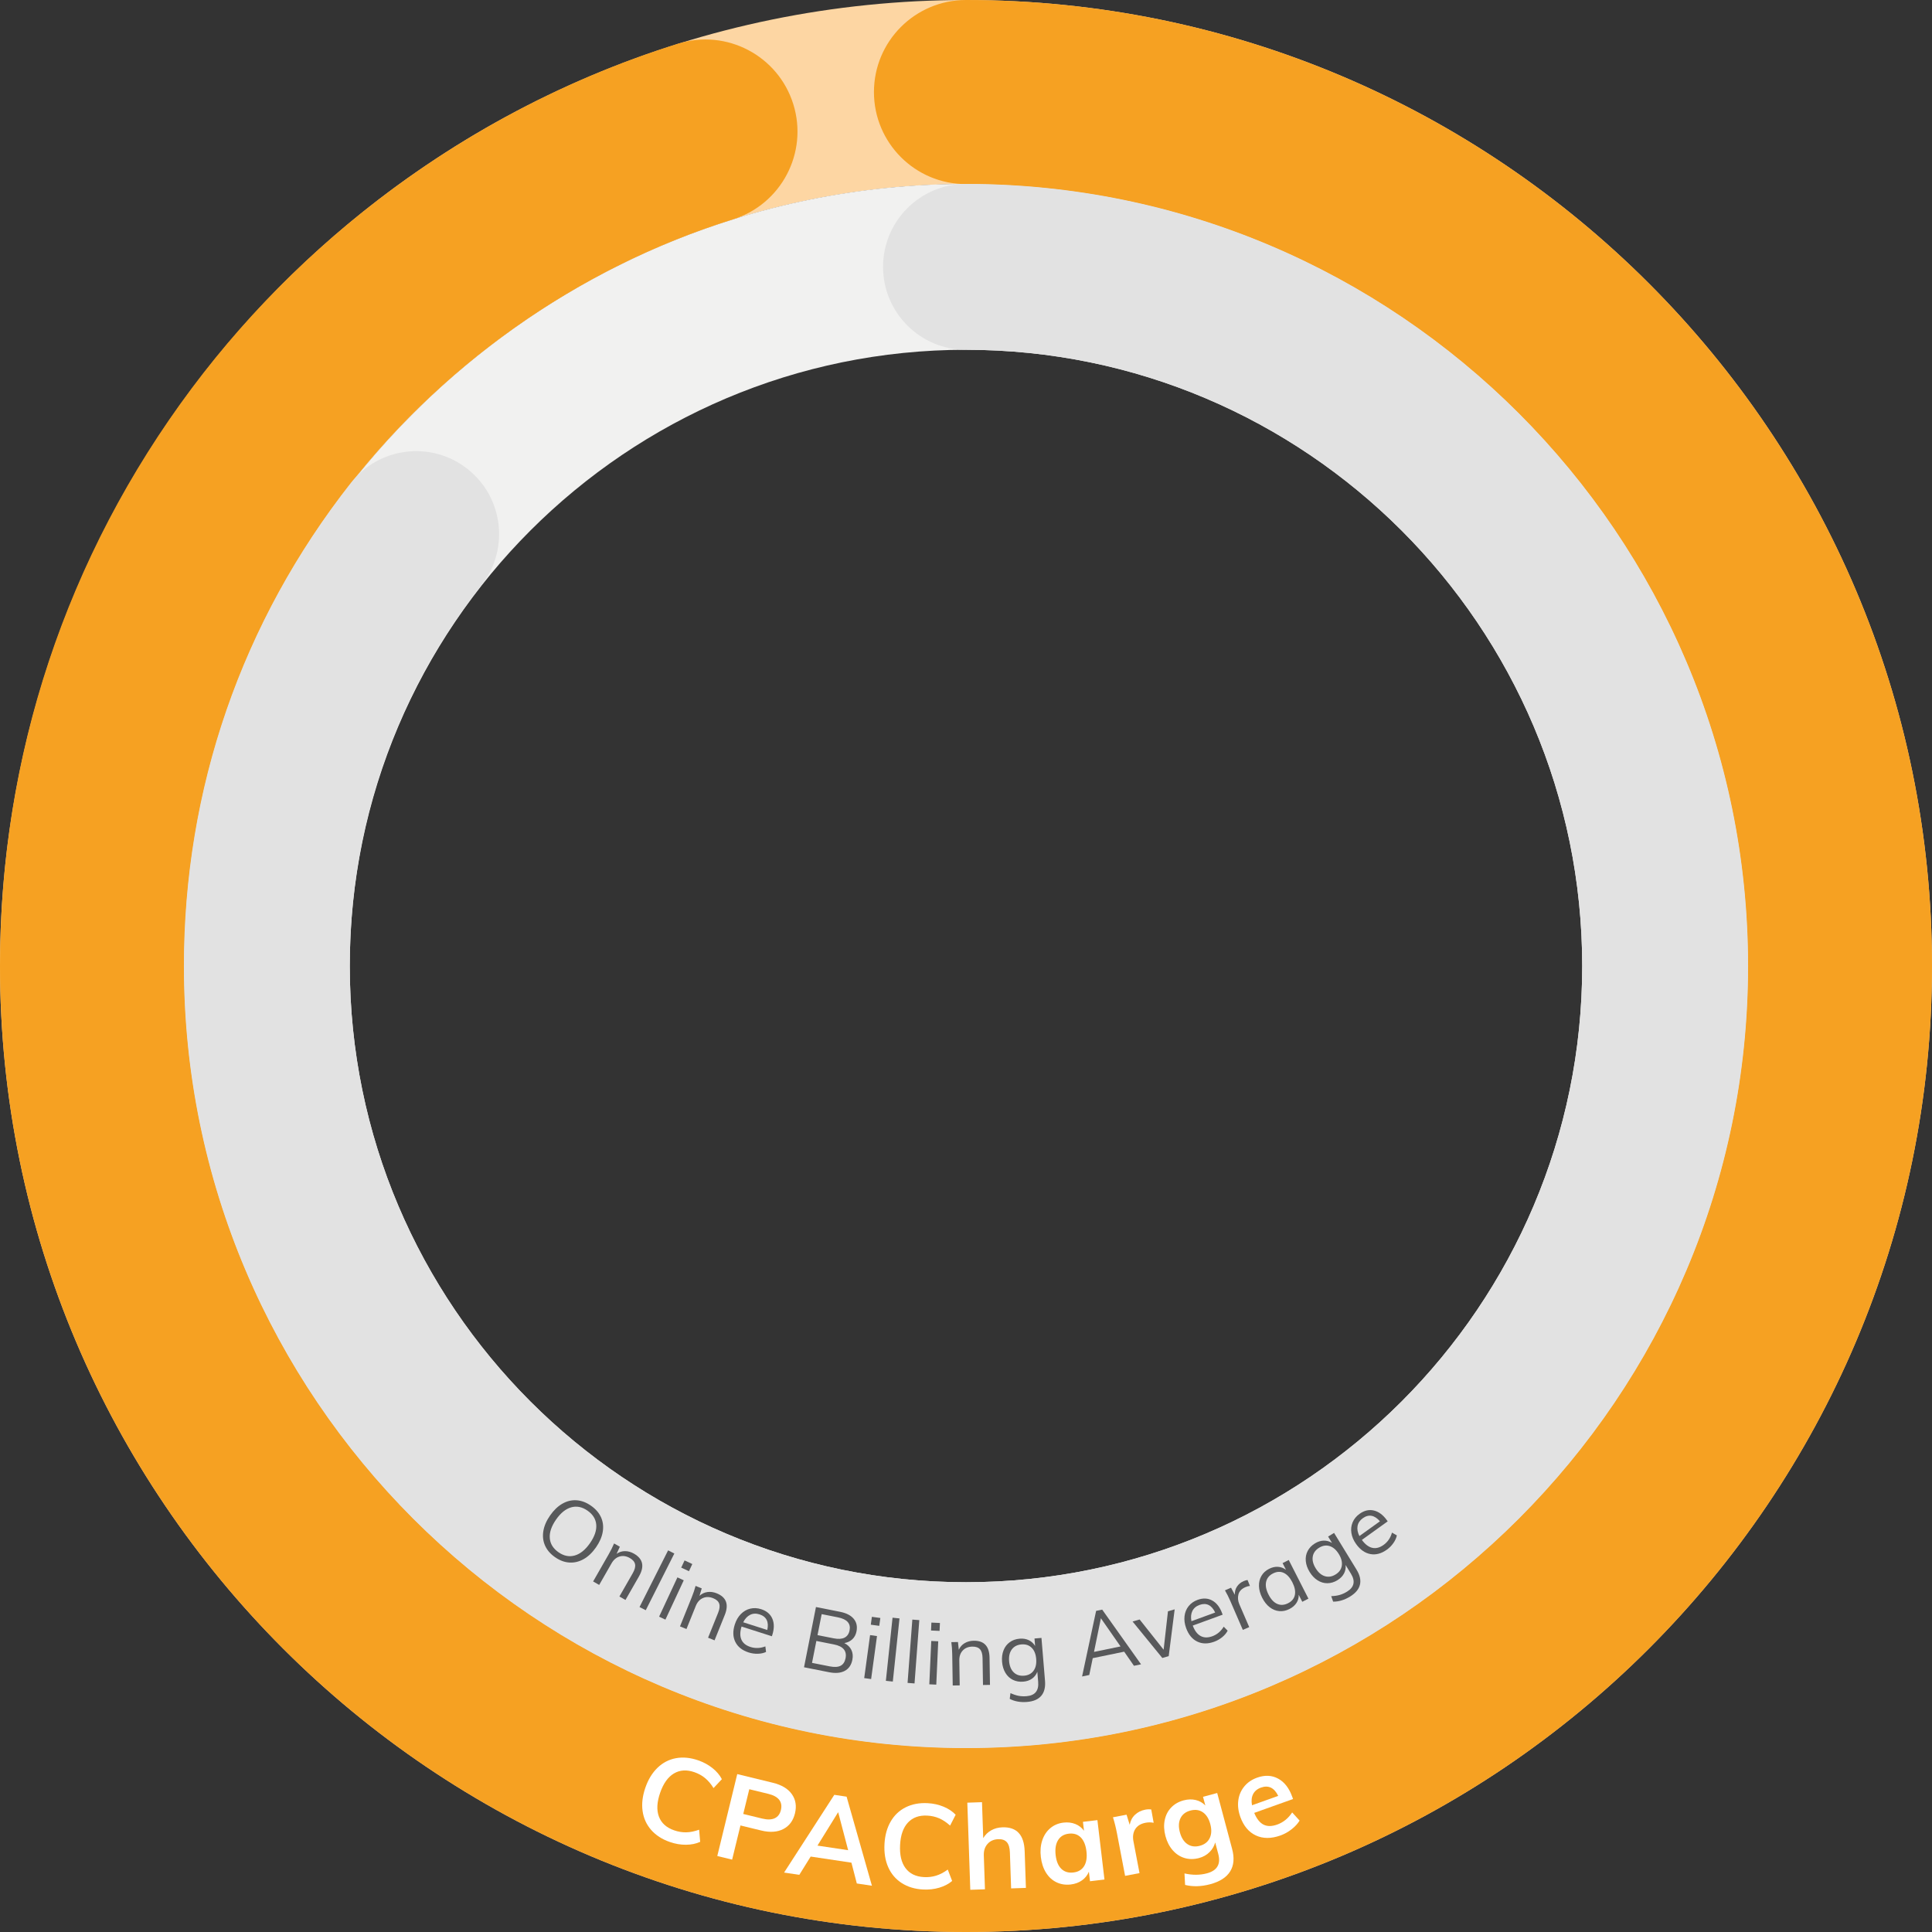
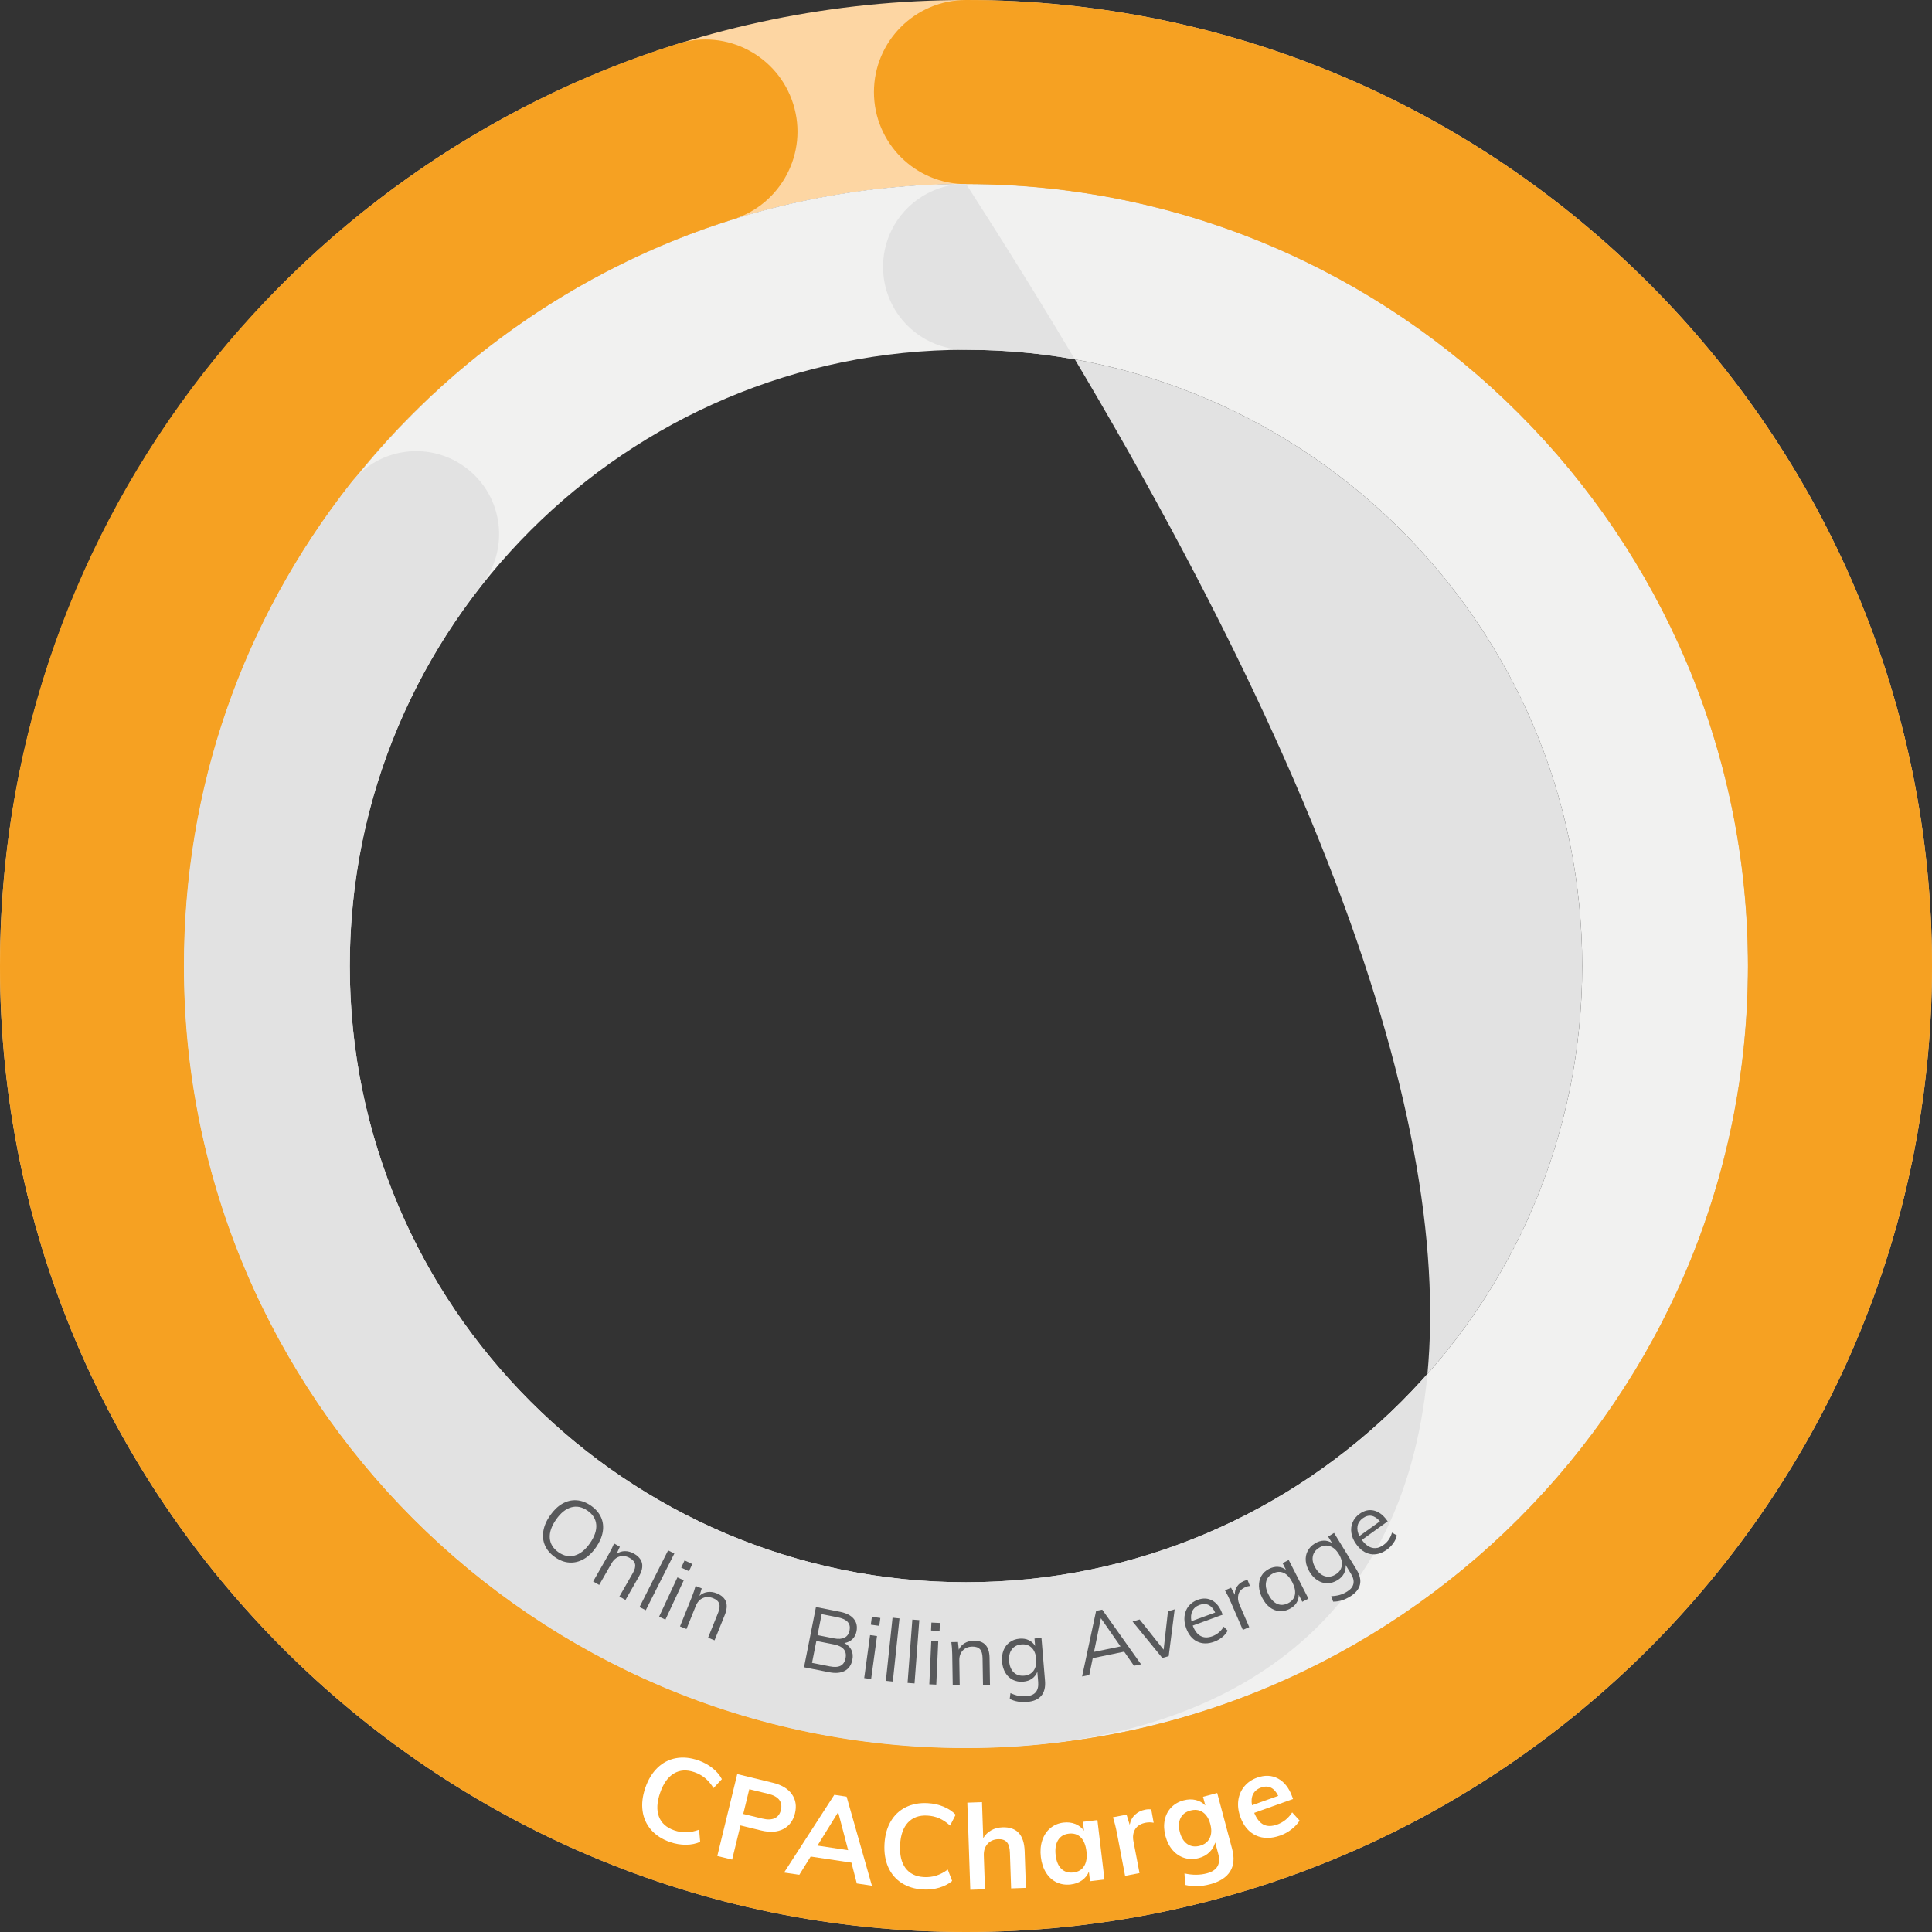
<svg xmlns="http://www.w3.org/2000/svg" width="484" height="484" viewBox="0 0 484 484" fill="none">
  <rect x="0" y="0" width="484" height="484" fill="#333333" stroke="none" />
  <path d="M241.999 484C108.561 484 0 375.44 0 242C0 108.56 108.561 0 241.999 0C375.437 0 483.998 108.56 483.998 242C483.998 375.44 375.439 484 241.999 484ZM241.999 46.126C133.993 46.126 46.124 133.995 46.124 242.002C46.124 350.008 133.993 437.877 241.999 437.877C350.005 437.877 437.874 350.008 437.874 242.002C437.874 133.995 350.005 46.126 241.999 46.126Z" fill="#FDD6A3" />
  <path d="M241.999 437.927C133.965 437.927 46.073 350.034 46.073 242C46.073 133.966 133.965 46.073 241.999 46.073C350.033 46.073 437.926 133.966 437.926 242C437.926 350.034 350.033 437.927 241.999 437.927ZM241.999 87.627C156.878 87.627 87.626 156.878 87.626 242C87.626 327.122 156.878 396.373 241.999 396.373C327.121 396.373 396.372 327.122 396.372 242C396.372 156.878 327.121 87.627 241.999 87.627Z" fill="#F1F1F0" />
  <path d="M241.999 484C108.561 484 0 375.44 0 242C0 189.37 16.608 139.324 48.029 97.274C78.391 56.639 121.655 25.979 169.849 10.944C182.008 7.147 194.939 13.932 198.734 26.091C202.527 38.248 195.745 51.181 183.587 54.974C144.593 67.139 109.573 91.966 84.978 124.882C59.561 158.899 46.126 199.398 46.126 242C46.126 350.005 133.995 437.875 242.001 437.875C350.007 437.875 437.876 350.006 437.876 242C437.876 133.994 350.007 46.124 242.001 46.124C229.264 46.124 218.939 35.799 218.939 23.062C218.939 10.325 229.264 0 242.001 0C375.439 0 484 108.56 484 242C484 375.44 375.441 484 242.001 484H241.999Z" fill="#F6A122" />
-   <path d="M241.999 437.927C133.965 437.927 46.073 350.034 46.073 242C46.073 197.621 60.547 155.765 87.927 120.954C95.023 111.937 108.084 110.375 117.103 117.469C126.121 124.564 127.682 137.626 120.588 146.646C99.025 174.058 87.626 207.032 87.626 242C87.626 327.122 156.878 396.373 241.999 396.373C327.121 396.373 396.372 327.122 396.372 242C396.372 156.878 327.121 87.627 241.999 87.627C230.525 87.627 221.222 78.324 221.222 66.85C221.222 55.376 230.525 46.073 241.999 46.073C350.033 46.073 437.926 133.966 437.926 242C437.926 350.034 350.033 437.927 241.999 437.927Z" fill="#E2E2E2" />
+   <path d="M241.999 437.927C133.965 437.927 46.073 350.034 46.073 242C46.073 197.621 60.547 155.765 87.927 120.954C95.023 111.937 108.084 110.375 117.103 117.469C126.121 124.564 127.682 137.626 120.588 146.646C99.025 174.058 87.626 207.032 87.626 242C87.626 327.122 156.878 396.373 241.999 396.373C327.121 396.373 396.372 327.122 396.372 242C396.372 156.878 327.121 87.627 241.999 87.627C230.525 87.627 221.222 78.324 221.222 66.85C221.222 55.376 230.525 46.073 241.999 46.073C437.926 350.034 350.033 437.927 241.999 437.927Z" fill="#E2E2E2" />
  <path d="M136.548 387.203C136.048 386.081 135.903 384.871 136.116 383.57C136.329 382.268 136.892 380.964 137.806 379.652C138.729 378.329 139.758 377.342 140.893 376.695C142.03 376.045 143.21 375.763 144.435 375.844C145.66 375.924 146.863 376.376 148.045 377.199C149.227 378.022 150.068 378.994 150.57 380.116C151.072 381.238 151.213 382.443 151 383.734C150.786 385.024 150.222 386.326 149.308 387.639C148.386 388.962 147.354 389.946 146.212 390.589C145.07 391.232 143.885 391.518 142.655 391.443C141.425 391.369 140.226 390.925 139.055 390.107C137.884 389.293 137.048 388.325 136.548 387.203ZM143.991 389.675C145.371 389.284 146.639 388.255 147.801 386.588C148.961 384.921 149.484 383.38 149.371 381.969C149.258 380.558 148.529 379.38 147.181 378.442C145.833 377.505 144.473 377.227 143.097 377.613C141.722 377.997 140.459 379.019 139.306 380.673C138.145 382.34 137.62 383.889 137.73 385.317C137.84 386.745 138.569 387.928 139.917 388.869C141.254 389.8 142.61 390.069 143.989 389.677L143.991 389.675Z" fill="#58595B" />
  <path d="M160.084 394.894L156.692 400.82L155.172 399.95L158.522 394.1C159.022 393.225 159.215 392.482 159.097 391.877C158.979 391.271 158.545 390.752 157.795 390.321C156.919 389.82 156.065 389.688 155.232 389.926C154.399 390.164 153.721 390.737 153.199 391.65L150.108 397.051L148.589 396.182L152.475 389.394C153.033 388.418 153.487 387.507 153.838 386.663L155.282 387.489L154.466 389.263C155.104 388.814 155.806 388.59 156.57 388.588C157.335 388.586 158.086 388.796 158.824 389.218C161.086 390.513 161.507 392.406 160.082 394.892L160.084 394.894Z" fill="#58595B" />
  <path d="M160.212 402.596L167.371 388.395L168.933 389.185L161.774 403.386L160.212 402.596Z" fill="#58595B" />
  <path d="M165.114 405.007L169.708 395.157L171.293 395.895L166.699 405.746L165.114 405.007ZM171.496 390.913L173.436 391.818L172.597 393.619L170.657 392.715L171.496 390.913Z" fill="#58595B" />
  <path d="M181.56 404.601L179.007 410.934L177.383 410.279L179.905 404.026C180.282 403.092 180.37 402.329 180.173 401.745C179.973 401.159 179.473 400.707 178.672 400.383C177.738 400.005 176.872 399.992 176.08 400.341C175.288 400.688 174.694 401.35 174.302 402.326L171.975 408.098L170.351 407.442L173.276 400.188C173.697 399.146 174.023 398.182 174.255 397.298L175.798 397.921L175.231 399.789C175.803 399.259 176.466 398.94 177.224 398.833C177.982 398.729 178.753 398.833 179.543 399.151C181.961 400.125 182.634 401.943 181.562 404.601H181.56Z" fill="#58595B" />
-   <path d="M193.368 409.91L185.774 407.48C185.367 408.801 185.353 409.893 185.736 410.758C186.118 411.622 186.878 412.235 188.016 412.598C189.225 412.983 190.465 412.935 191.739 412.451L191.907 413.843C191.319 414.123 190.631 414.275 189.846 414.295C189.06 414.315 188.297 414.207 187.556 413.971C185.937 413.452 184.82 412.569 184.207 411.321C183.592 410.074 183.55 408.62 184.082 406.96C184.421 405.903 184.925 405.033 185.598 404.348C186.271 403.664 187.05 403.213 187.936 402.999C188.822 402.784 189.738 402.826 190.686 403.13C192.057 403.569 192.991 404.362 193.485 405.512C193.98 406.66 193.973 408.025 193.47 409.602L193.37 409.912L193.368 409.91ZM187.93 404.54C187.222 404.889 186.64 405.512 186.186 406.409L192.215 408.339C192.444 407.339 192.396 406.506 192.072 405.843C191.748 405.181 191.153 404.709 190.288 404.433C189.424 404.156 188.636 404.19 187.928 404.538L187.93 404.54Z" fill="#58595B" />
  <path d="M213.277 413.321C213.633 414.045 213.72 414.875 213.533 415.806C213.272 417.12 212.634 418.048 211.617 418.588C210.6 419.126 209.293 419.24 207.696 418.922L201.421 417.68L204.412 402.588L210.473 403.79C212.014 404.096 213.143 404.674 213.862 405.53C214.582 406.386 214.817 407.44 214.567 408.698C214.408 409.503 214.06 410.159 213.528 410.663C212.995 411.166 212.327 411.486 211.52 411.62C212.335 412.031 212.92 412.598 213.276 413.321H213.277ZM210.583 417.303C211.23 416.967 211.644 416.342 211.826 415.423C212.194 413.572 211.225 412.416 208.921 411.961L204.513 411.088L203.426 416.578L207.834 417.451C209.021 417.687 209.936 417.637 210.583 417.303ZM204.802 409.626L208.871 410.432C210.001 410.656 210.901 410.6 211.57 410.261C212.239 409.923 212.661 409.318 212.834 408.441C213.176 406.717 212.202 405.628 209.912 405.173L205.843 404.368L204.802 409.624V409.626Z" fill="#58595B" />
  <path d="M216.5 420.393L217.97 409.624L219.703 409.862L218.232 420.631L216.499 420.393H216.5ZM218.422 405.042L220.541 405.332L220.272 407.302L218.152 407.013L218.422 405.042Z" fill="#58595B" />
  <path d="M221.926 421.076L223.598 405.261L225.338 405.444L223.666 421.261L221.926 421.076Z" fill="#58595B" />
  <path d="M227.362 421.597L228.556 405.738L230.301 405.869L229.106 421.728L227.361 421.597H227.362Z" fill="#58595B" />
  <path d="M232.808 421.95L233.296 411.093L235.045 411.171L234.554 422.029L232.806 421.95H232.808ZM233.331 406.486L235.469 406.584L235.379 408.568L233.241 408.472L233.331 406.486Z" fill="#58595B" />
  <path d="M247.898 415.267L248.008 422.093L246.258 422.122L246.148 415.382C246.131 414.374 245.918 413.638 245.508 413.176C245.096 412.716 244.459 412.491 243.595 412.506C242.588 412.523 241.785 412.845 241.19 413.474C240.595 414.104 240.305 414.945 240.324 415.995L240.425 422.218L238.675 422.246L238.549 414.426C238.53 413.302 238.455 412.288 238.326 411.383L239.99 411.354L240.194 413.296C240.513 412.584 241.002 412.032 241.658 411.642C242.315 411.25 243.068 411.047 243.917 411.032C246.524 410.99 247.852 412.402 247.898 415.269V415.267Z" fill="#58595B" />
  <path d="M260.903 410.325L261.794 421.071C261.927 422.679 261.614 423.93 260.858 424.824C260.1 425.717 258.918 426.232 257.311 426.365C255.659 426.501 254.208 426.247 252.954 425.599L253.137 424.153C253.859 424.482 254.53 424.71 255.155 424.831C255.778 424.952 256.458 424.982 257.189 424.922C258.237 424.836 259.005 424.494 259.49 423.897C259.975 423.302 260.173 422.457 260.082 421.367L259.87 418.804C259.596 419.52 259.157 420.096 258.551 420.528C257.942 420.963 257.201 421.214 256.327 421.287C255.379 421.365 254.517 421.212 253.741 420.83C252.964 420.448 252.341 419.861 251.871 419.077C251.4 418.29 251.123 417.368 251.035 416.306C250.946 415.242 251.069 414.286 251.404 413.434C251.738 412.581 252.256 411.903 252.959 411.396C253.662 410.889 254.487 410.598 255.434 410.52C256.295 410.448 257.061 410.573 257.73 410.894C258.398 411.215 258.928 411.697 259.314 412.345L259.159 410.472L260.903 410.327V410.325ZM258.928 418.543C259.467 417.798 259.684 416.814 259.585 415.594C259.483 414.376 259.106 413.442 258.453 412.794C257.799 412.145 256.948 411.866 255.901 411.953C254.838 412.041 254.031 412.46 253.478 413.206C252.924 413.952 252.7 414.936 252.801 416.155C252.903 417.375 253.287 418.309 253.955 418.955C254.623 419.602 255.487 419.881 256.551 419.791C257.598 419.705 258.391 419.289 258.93 418.543H258.928Z" fill="#58595B" />
  <path d="M284.075 417.306L281.625 413.773L273.753 415.398L272.88 419.615L271.08 419.988L274.597 403.552L276.121 403.24L285.853 416.941L284.076 417.308L284.075 417.306ZM274.068 413.831L280.714 412.461L275.794 405.401L274.068 413.831Z" fill="#58595B" />
  <path d="M292.593 403.655L294.275 403.17L292.782 414.893L291.184 415.355L283.73 406.218L285.496 405.708L291.508 413.282L292.595 403.655H292.593Z" fill="#58595B" />
  <path d="M306.296 404.506L298.804 407.237C299.29 408.53 299.95 409.403 300.781 409.85C301.612 410.301 302.587 410.319 303.711 409.91C304.901 409.474 305.852 408.677 306.563 407.513L307.547 408.512C307.253 409.095 306.803 409.636 306.194 410.133C305.586 410.631 304.916 411.012 304.186 411.278C302.589 411.861 301.166 411.846 299.916 411.236C298.666 410.626 297.744 409.503 297.147 407.865C296.767 406.823 296.634 405.824 296.747 404.872C296.86 403.92 297.199 403.085 297.767 402.372C298.336 401.659 299.085 401.132 300.019 400.793C301.372 400.299 302.597 400.356 303.691 400.961C304.786 401.566 305.618 402.648 306.184 404.204L306.296 404.51V404.506ZM298.706 403.592C298.359 404.302 298.283 405.15 298.474 406.137L304.422 403.969C303.99 403.037 303.443 402.41 302.78 402.083C302.117 401.755 301.361 401.75 300.506 402.06C299.654 402.372 299.054 402.881 298.706 403.59V403.592Z" fill="#58595B" />
  <path d="M312.534 395.817L313.129 397.301C312.778 397.328 312.406 397.426 312.008 397.598C311.043 398.016 310.456 398.627 310.247 399.432C310.039 400.236 310.12 401.069 310.491 401.928L312.954 407.62L311.349 408.314L308.24 401.137C307.793 400.107 307.338 399.197 306.871 398.41L308.397 397.75L309.354 399.525C309.314 398.74 309.494 398.051 309.894 397.454C310.295 396.857 310.852 396.403 311.565 396.094C311.895 395.951 312.216 395.86 312.529 395.82L312.534 395.817Z" fill="#58595B" />
  <path d="M322.852 390.807L327.785 400.491L326.245 401.277L325.352 399.523C325.377 400.271 325.186 400.953 324.782 401.571C324.378 402.189 323.796 402.691 323.04 403.077C322.179 403.516 321.321 403.694 320.464 403.612C319.606 403.531 318.81 403.207 318.074 402.635C317.337 402.063 316.716 401.279 316.205 400.276C315.695 399.274 315.426 398.302 315.396 397.354C315.366 396.407 315.567 395.556 315.999 394.803C316.431 394.05 317.073 393.456 317.919 393.026C318.677 392.64 319.423 392.471 320.158 392.516C320.893 392.561 321.561 392.812 322.164 393.264L321.31 391.588L322.851 390.804L322.852 390.807ZM324.391 399.542C324.574 398.631 324.361 397.579 323.755 396.387C323.146 395.192 322.423 394.407 321.582 394.025C320.743 393.644 319.847 393.698 318.898 394.181C317.947 394.665 317.374 395.373 317.179 396.304C316.983 397.238 317.186 398.293 317.788 399.473C318.389 400.655 319.116 401.433 319.97 401.805C320.823 402.179 321.732 402.12 322.694 401.631C323.643 401.147 324.21 400.451 324.393 399.542H324.391Z" fill="#58595B" />
  <path d="M334.21 384.024L339.836 393.22C340.679 394.596 340.961 395.855 340.689 396.995C340.413 398.134 339.588 399.124 338.212 399.965C336.799 400.831 335.386 401.253 333.977 401.24L333.492 399.865C334.284 399.837 334.986 399.738 335.599 399.565C336.211 399.392 336.831 399.114 337.457 398.73C338.355 398.182 338.885 397.532 339.05 396.781C339.216 396.029 339.013 395.187 338.441 394.252L337.098 392.058C337.177 392.821 337.042 393.534 336.695 394.193C336.347 394.852 335.797 395.413 335.049 395.871C334.238 396.368 333.399 396.619 332.533 396.624C331.667 396.631 330.847 396.388 330.074 395.898C329.301 395.409 328.638 394.71 328.081 393.799C327.526 392.889 327.205 391.979 327.121 391.068C327.036 390.157 327.194 389.318 327.594 388.55C327.995 387.782 328.598 387.148 329.411 386.651C330.147 386.201 330.889 385.968 331.63 385.953C332.373 385.938 333.061 386.133 333.698 386.538L332.717 384.934L334.21 384.02V384.024ZM336.141 392.253C336.286 391.344 336.04 390.368 335.401 389.323C334.762 388.279 334.005 387.615 333.131 387.331C332.257 387.047 331.371 387.178 330.473 387.727C329.564 388.284 329.03 389.02 328.873 389.934C328.715 390.852 328.956 391.831 329.596 392.876C330.234 393.92 330.997 394.58 331.884 394.856C332.77 395.133 333.669 394.994 334.579 394.437C335.476 393.888 335.998 393.159 336.143 392.253H336.141Z" fill="#58595B" />
  <path d="M347.646 381.123L341.171 385.776C341.988 386.891 342.859 387.551 343.78 387.758C344.701 387.966 345.647 387.722 346.618 387.024C347.646 386.286 348.348 385.259 348.717 383.945L349.935 384.64C349.809 385.282 349.521 385.922 349.069 386.565C348.619 387.21 348.077 387.758 347.444 388.211C346.062 389.205 344.689 389.574 343.322 389.324C341.954 389.075 340.76 388.242 339.745 386.826C339.096 385.925 338.699 385.001 338.55 384.052C338.4 383.104 338.503 382.21 338.857 381.371C339.211 380.53 339.791 379.82 340.599 379.242C341.769 378.401 342.963 378.123 344.179 378.411C345.396 378.698 346.49 379.514 347.455 380.861L347.645 381.123H347.646ZM340.094 382.293C339.951 383.071 340.105 383.909 340.556 384.808L345.698 381.113C345.032 380.334 344.334 379.877 343.609 379.742C342.883 379.607 342.151 379.805 341.413 380.334C340.675 380.862 340.237 381.517 340.094 382.293Z" fill="#58595B" />
  <path d="M163.117 458.418C161.941 457.069 161.228 455.486 160.977 453.674C160.726 451.859 160.958 449.916 161.676 447.842C162.388 445.786 163.403 444.122 164.723 442.852C166.041 441.581 167.579 440.785 169.334 440.46C171.089 440.138 172.947 440.314 174.91 440.994C176.257 441.459 177.45 442.109 178.49 442.94C179.531 443.771 180.316 444.697 180.842 445.716L178.753 447.945C178.108 446.905 177.398 446.069 176.624 445.434C175.849 444.799 174.957 444.307 173.948 443.958C172.021 443.291 170.314 443.401 168.825 444.287C167.336 445.174 166.186 446.785 165.378 449.122C164.562 451.477 164.459 453.465 165.069 455.091C165.679 456.715 166.955 457.863 168.9 458.535C169.909 458.885 170.914 459.05 171.915 459.03C172.916 459.01 173.991 458.791 175.141 458.372L175.407 461.415C174.363 461.89 173.175 462.135 171.842 462.143C170.509 462.153 169.171 461.924 167.825 461.458C165.862 460.78 164.292 459.765 163.116 458.417L163.117 458.418Z" fill="white" />
  <path d="M184.694 444.441L193.601 446.612C195.812 447.149 197.401 448.101 198.371 449.469C199.34 450.834 199.601 452.441 199.153 454.284C198.702 456.129 197.728 457.439 196.226 458.214C194.725 458.988 192.878 459.108 190.687 458.574L185.498 457.309L183.412 465.869L179.694 464.964L184.694 444.439V444.441ZM190.957 455.586C192.243 455.898 193.284 455.873 194.075 455.506C194.866 455.139 195.384 454.456 195.627 453.457C195.875 452.439 195.737 451.585 195.212 450.897C194.686 450.21 193.771 449.707 192.464 449.389L187.709 448.231L186.198 454.429L190.955 455.587L190.957 455.586Z" fill="white" />
  <path d="M214.649 471.845L213.299 466.631L203.088 465.1L200.241 469.682L196.427 469.111L209.007 449.637L212.089 450.097L218.432 472.41L214.647 471.843L214.649 471.845ZM204.791 462.356L212.478 463.508L209.976 453.984L204.791 462.356Z" fill="white" />
  <path d="M225.886 471.734C224.382 470.761 223.26 469.44 222.517 467.766C221.774 466.092 221.46 464.159 221.578 461.967C221.693 459.794 222.208 457.915 223.126 456.329C224.043 454.743 225.298 453.553 226.895 452.757C228.491 451.961 230.328 451.615 232.402 451.726C233.823 451.803 235.149 452.095 236.381 452.606C237.611 453.118 238.62 453.789 239.408 454.624L238.017 457.343C237.109 456.523 236.195 455.915 235.276 455.518C234.355 455.124 233.363 454.896 232.296 454.841C230.261 454.733 228.651 455.31 227.465 456.575C226.279 457.84 225.62 459.706 225.489 462.175C225.358 464.663 225.808 466.604 226.844 467.995C227.879 469.388 229.423 470.138 231.478 470.246C232.545 470.303 233.556 470.183 234.513 469.887C235.47 469.591 236.443 469.084 237.432 468.363L238.529 471.215C237.658 471.96 236.582 472.521 235.306 472.9C234.028 473.279 232.678 473.429 231.255 473.354C229.181 473.245 227.392 472.703 225.888 471.732L225.886 471.734Z" fill="white" />
  <path d="M256.697 463.76L257.01 472.952L253.303 473.078L252.996 464.064C252.956 462.878 252.698 462.022 252.226 461.493C251.753 460.965 251.043 460.715 250.094 460.748C248.967 460.787 248.069 461.179 247.403 461.924C246.735 462.67 246.422 463.634 246.462 464.821L246.751 473.303L243.075 473.427L242.332 451.603L246.008 451.477L246.316 460.492C246.803 459.665 247.463 459.013 248.297 458.539C249.131 458.066 250.074 457.811 251.121 457.775C254.698 457.654 256.558 459.648 256.697 463.76Z" fill="white" />
  <path d="M274.92 455.975L276.688 470.853L273.065 471.283L272.78 468.896C272.426 469.774 271.855 470.495 271.065 471.057C270.275 471.619 269.34 471.965 268.259 472.093C266.963 472.247 265.776 472.069 264.701 471.561C263.624 471.05 262.741 470.251 262.055 469.157C261.368 468.064 260.933 466.752 260.75 465.22C260.569 463.687 260.685 462.294 261.104 461.038C261.523 459.783 262.193 458.769 263.117 457.991C264.041 457.213 265.139 456.749 266.418 456.596C267.496 456.468 268.487 456.585 269.388 456.945C270.287 457.308 271.012 457.875 271.562 458.644L271.296 456.404L274.92 455.973V455.975ZM271.597 467.485C272.164 466.561 272.356 465.333 272.175 463.8C271.987 462.229 271.51 461.061 270.743 460.296C269.975 459.532 268.972 459.223 267.734 459.369C266.516 459.514 265.62 460.064 265.046 461.018C264.473 461.972 264.278 463.225 264.461 464.778C264.644 466.31 265.123 467.447 265.899 468.192C266.674 468.936 267.681 469.235 268.918 469.087C270.136 468.943 271.028 468.409 271.595 467.485H271.597Z" fill="white" />
  <path d="M288.408 453.31L289.013 456.638C288.343 456.505 287.676 456.502 287.017 456.626C285.773 456.864 284.896 457.404 284.382 458.247C283.867 459.091 283.724 460.105 283.95 461.29L285.469 469.245L281.856 469.935L279.843 459.385C279.545 457.83 279.203 456.455 278.814 455.262L282.223 454.612L283.009 457.148C283.197 456.128 283.641 455.287 284.341 454.628C285.04 453.97 285.896 453.548 286.905 453.354C287.469 453.247 287.969 453.231 288.406 453.309L288.408 453.31Z" fill="white" />
  <path d="M304.928 449.175L308.669 463.194C309.271 465.447 309.106 467.324 308.176 468.823C307.243 470.319 305.576 471.39 303.168 472.033C300.932 472.63 298.838 472.688 296.888 472.206L296.735 469.33C298.738 469.779 300.61 469.771 302.348 469.305C304.928 468.617 305.877 466.992 305.192 464.43L304.427 461.563C304.196 462.464 303.726 463.27 303.016 463.981C302.305 464.694 301.424 465.19 300.373 465.471C299.112 465.806 297.91 465.806 296.765 465.467C295.62 465.128 294.629 464.48 293.791 463.528C292.954 462.575 292.345 461.39 291.968 459.976C291.591 458.561 291.528 457.233 291.779 455.988C292.03 454.745 292.566 453.689 293.391 452.825C294.215 451.961 295.257 451.361 296.519 451.023C297.589 450.737 298.6 450.711 299.551 450.935C300.501 451.163 301.304 451.62 301.957 452.305L301.376 450.126L304.931 449.177L304.928 449.175ZM303.05 460.486C303.518 459.522 303.57 458.352 303.202 456.975C302.835 455.601 302.213 454.61 301.334 454.005C300.455 453.4 299.416 453.259 298.211 453.578C297.026 453.894 296.2 454.535 295.729 455.499C295.259 456.465 295.209 457.634 295.577 459.01C295.944 460.386 296.571 461.375 297.458 461.977C298.346 462.58 299.381 462.723 300.566 462.407C301.751 462.092 302.577 461.452 303.048 460.486H303.05Z" fill="white" />
  <path d="M323.929 450.689L314.206 454.161C314.819 455.644 315.594 456.621 316.529 457.097C317.465 457.572 318.604 457.569 319.945 457.09C321.491 456.538 322.746 455.524 323.71 454.045L325.573 456.088C325.096 456.869 324.426 457.595 323.565 458.269C322.703 458.943 321.77 459.462 320.765 459.821C318.454 460.645 316.405 460.642 314.618 459.811C312.83 458.978 311.53 457.426 310.719 455.154C310.207 453.719 310.04 452.34 310.218 451.017C310.396 449.692 310.896 448.533 311.716 447.536C312.535 446.539 313.607 445.804 314.931 445.334C316.867 444.641 318.624 444.724 320.199 445.578C321.775 446.432 322.955 447.96 323.74 450.157L323.929 450.688V450.689ZM313.928 449.456C313.538 450.216 313.445 451.146 313.649 452.25L320.216 449.906C319.726 448.884 319.117 448.198 318.394 447.847C317.671 447.496 316.842 447.488 315.911 447.819C314.979 448.151 314.319 448.698 313.928 449.456Z" fill="white" />
</svg>